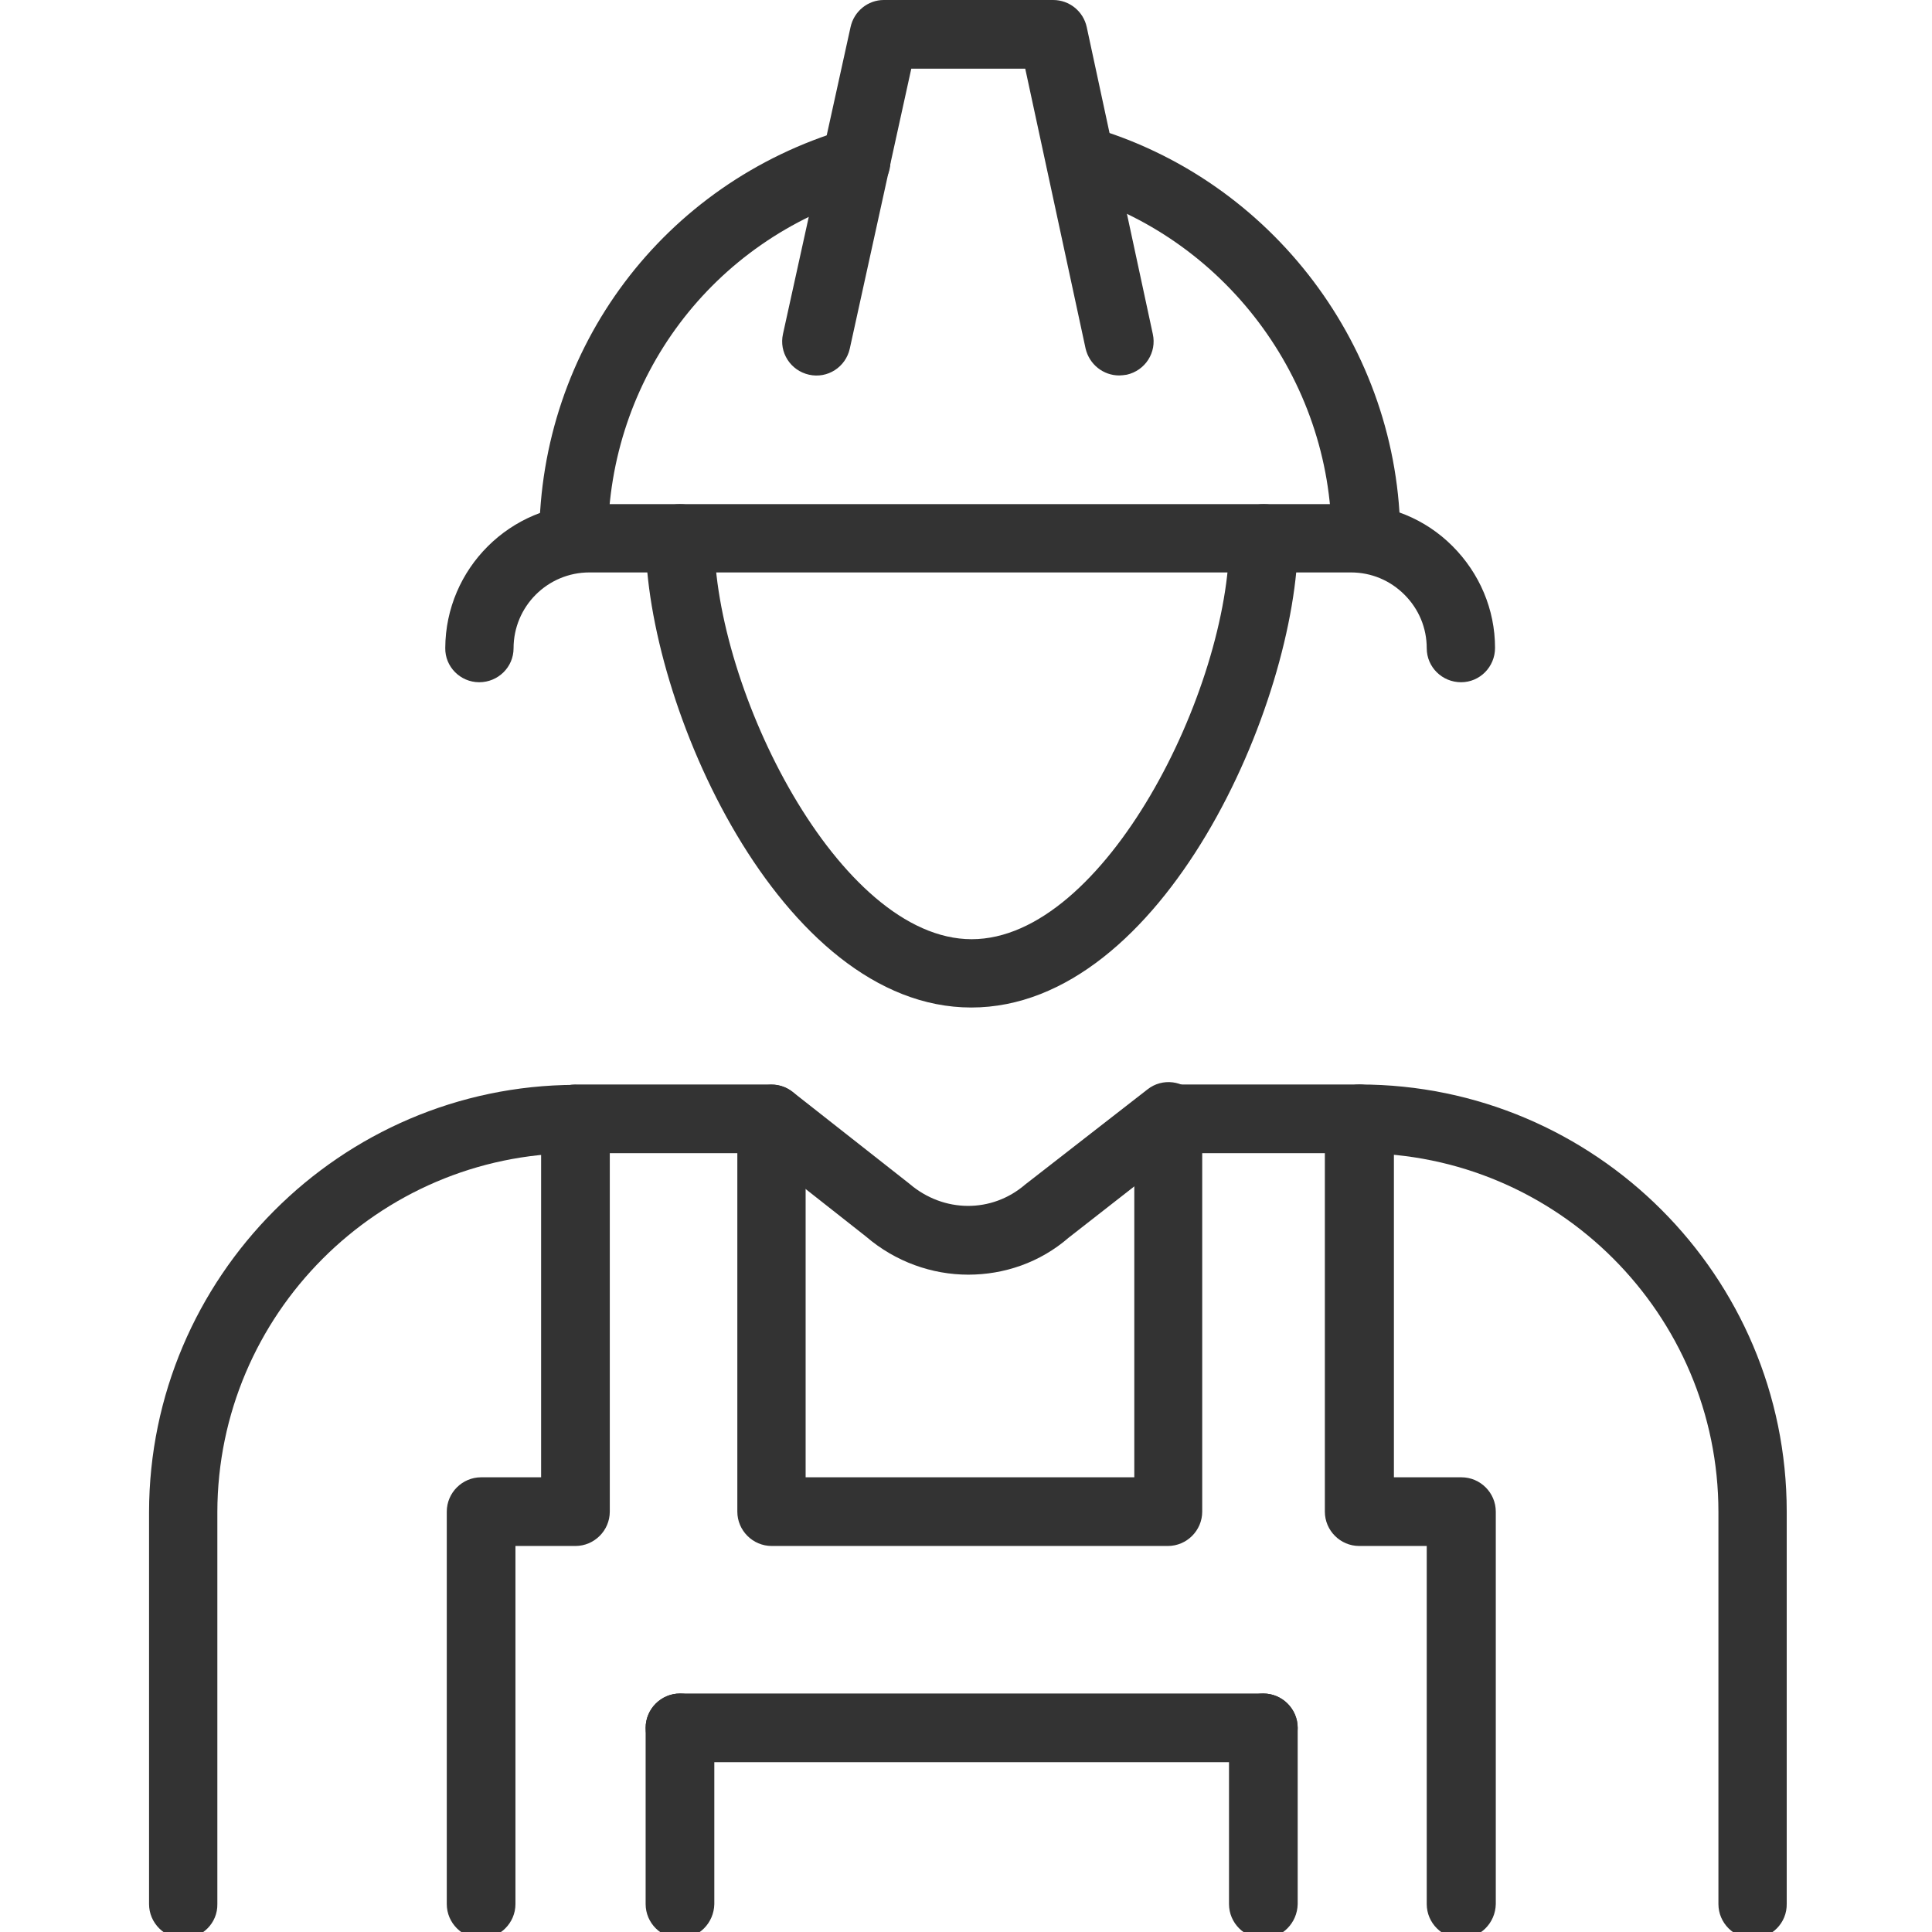
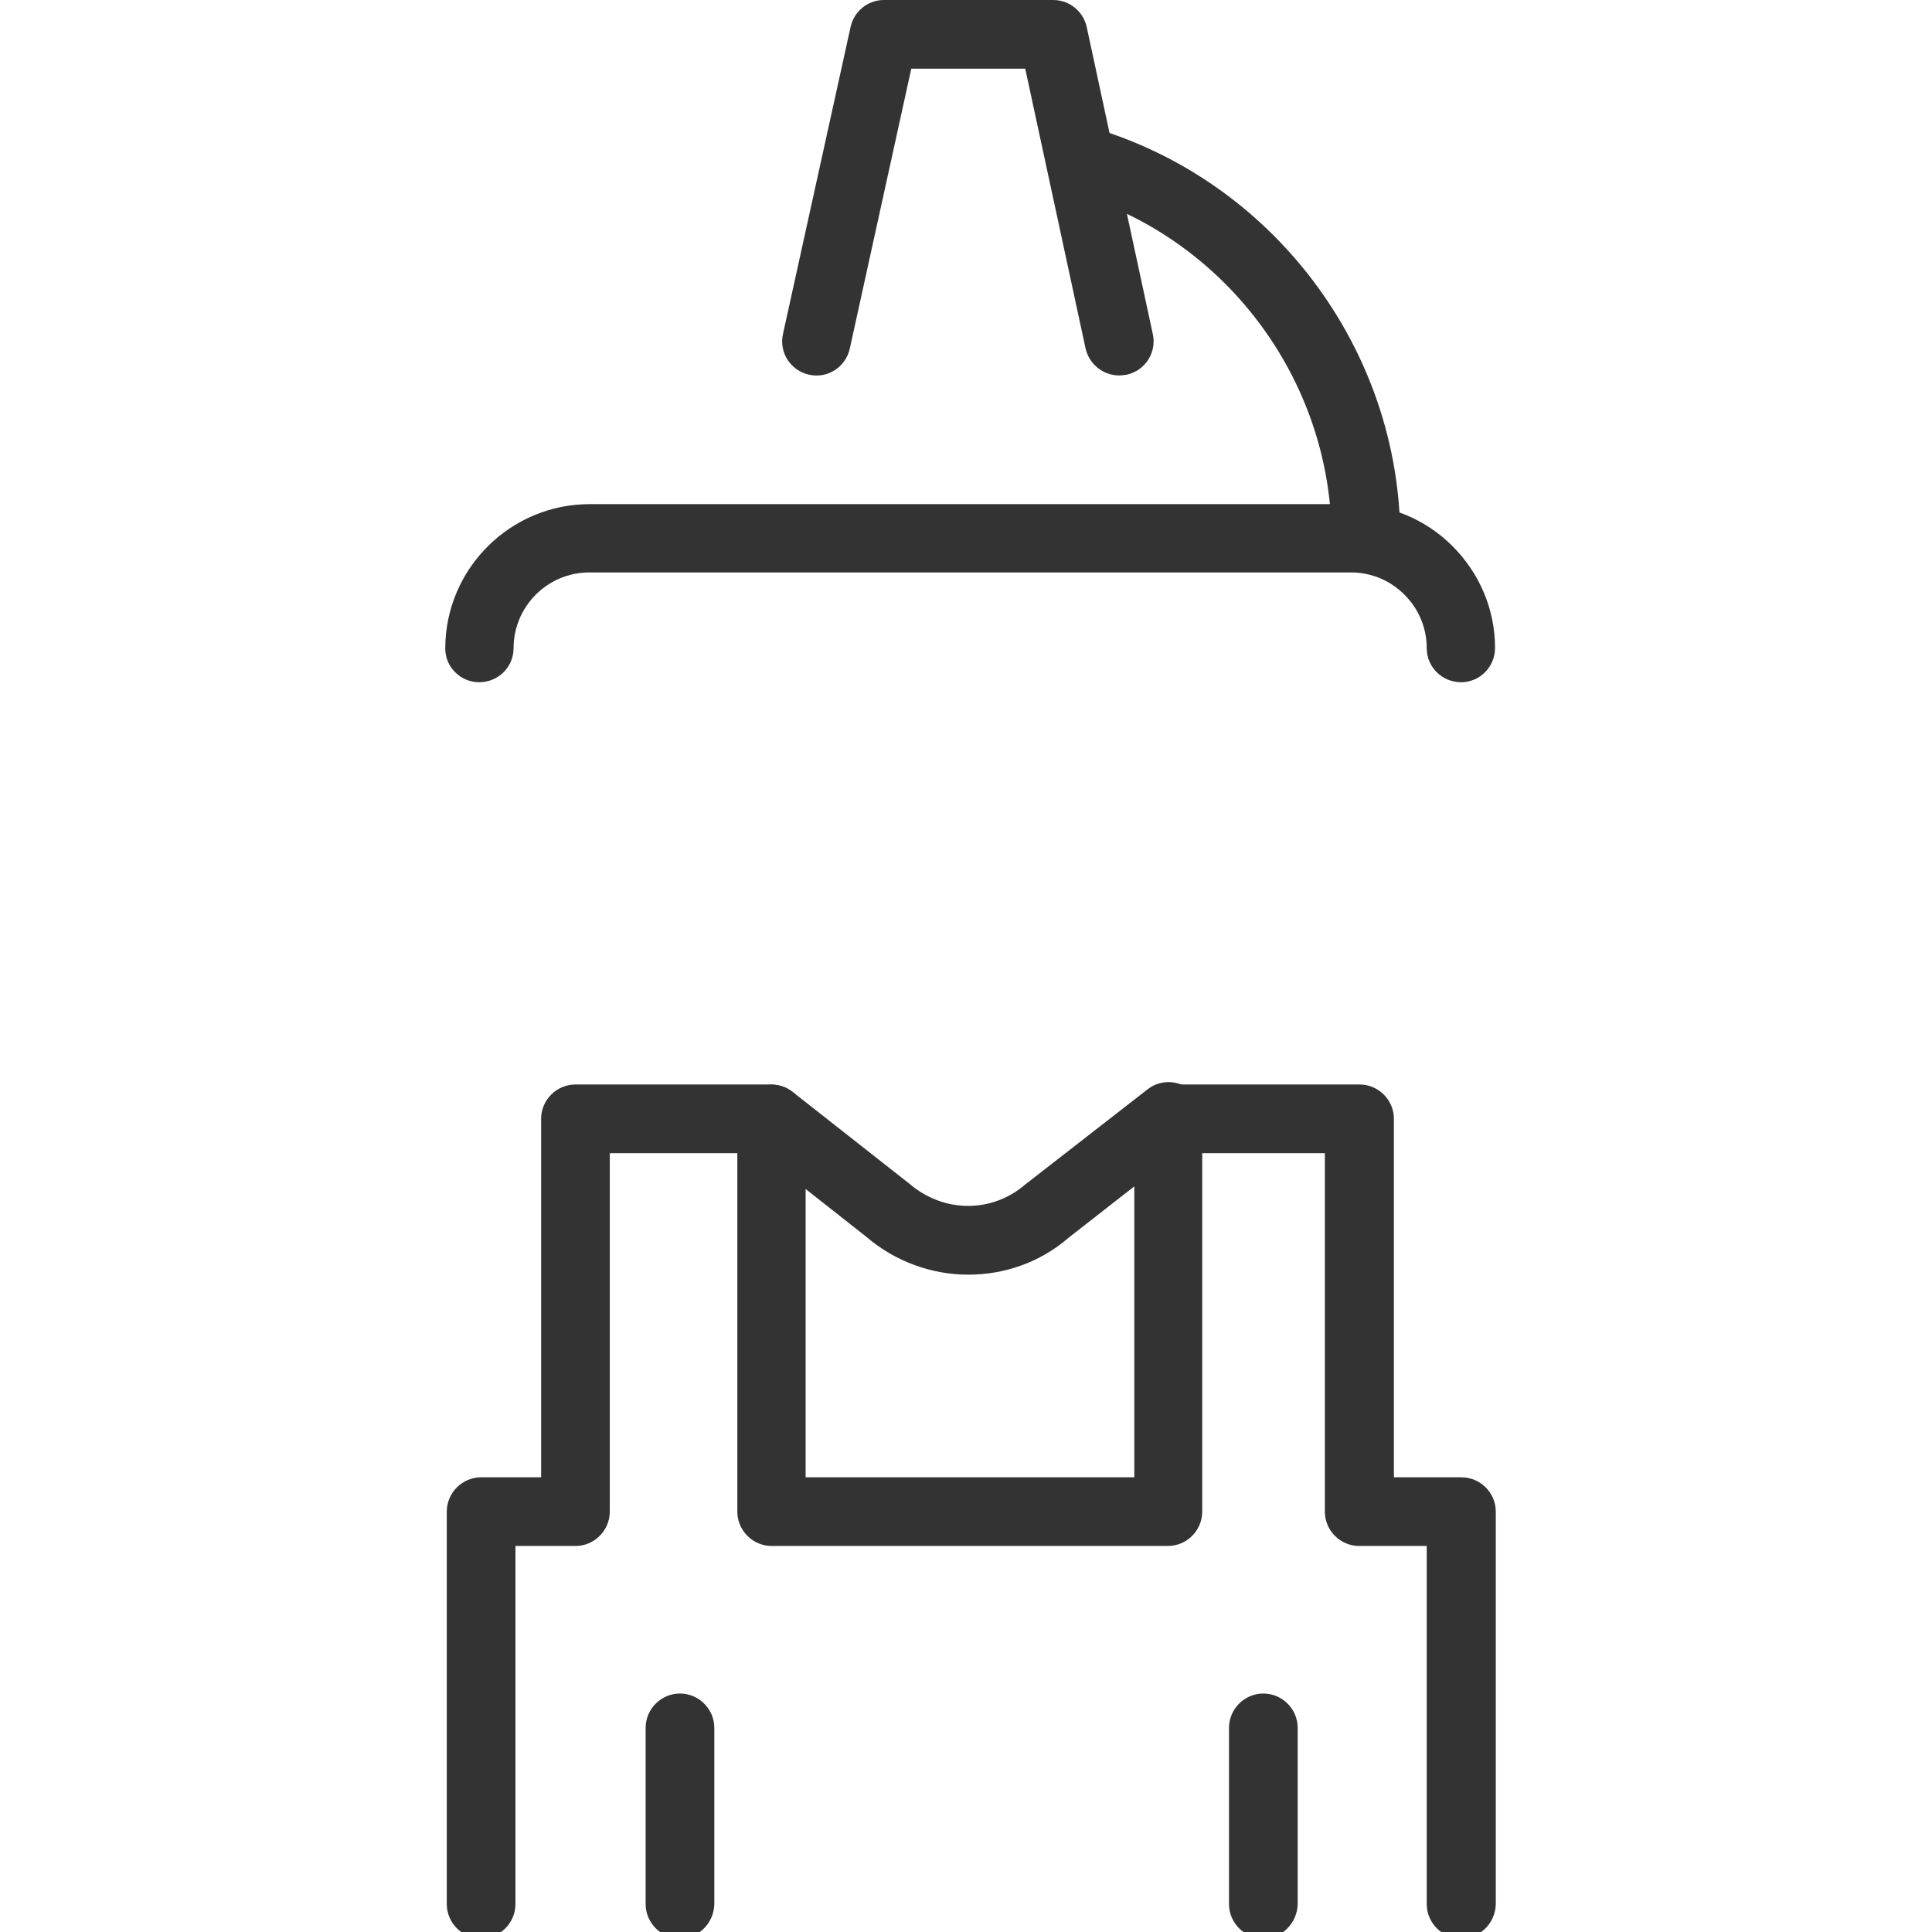
<svg xmlns="http://www.w3.org/2000/svg" id="Capa_1" x="0px" y="0px" viewBox="0 0 512 512" style="enable-background:new 0 0 512 512;" xml:space="preserve">
  <style type="text/css"> .st0{fill:#333333;} </style>
  <g id="builder">
-     <path class="st0" d="M464.5,513.7c-5,0-9.1-4.1-9.1-9.1V400.7c0-52.4-42.7-95.1-95.1-95.1c-5,0-9.1-4.1-9.1-9.1 c0-5,4.1-9.1,9.1-9.1c62.4,0,113.2,50.8,113.2,113.2v103.9C473.6,509.6,469.5,513.7,464.5,513.7z" />
-     <path class="st0" d="M48.6,513.7c-5,0-9.1-4.1-9.1-9.1V400.7c0.1-62.2,50.7-113,112.9-113.2c4.7,0.2,9.1,4,9.1,9c0,5-4,9.1-9,9.1 c-52.3,0.2-94.8,42.8-94.9,95.1v103.9C57.7,509.6,53.6,513.7,48.6,513.7z" />
    <path class="st0" d="M387.2,513.7c-5,0-9.1-4.1-9.1-9.1v-94.9h-17.9c-5,0-9.1-4.1-9.1-9.1v-95h-32.5v95c0,5-4.1,9.1-9.1,9.1H204.5 c-5,0-9.1-4.1-9.1-9.1v-95h-33.8v95c0,5-4.1,9.1-9.1,9.1h-15.9v94.9c0,5-4.1,9.1-9.1,9.1c-5,0-9.1-4.1-9.1-9.1v-104 c0-5,4.1-9.1,9.1-9.1h15.9v-95c0-5,4.1-9.1,9.1-9.1h51.9c5,0,9.1,4.1,9.1,9.1v95h87.1v-95c0-5,4.1-9.1,9.1-9.1h50.6 c5,0,9.1,4.1,9.1,9.1v95h17.9c5,0,9.1,4.1,9.1,9.1v104C396.3,509.6,392.3,513.7,387.2,513.7z" />
    <path class="st0" d="M256.6,337.8c-9.6,0-19.3-3.4-27.1-10.1l-30.6-24.1c-3.9-3.1-4.6-8.8-1.5-12.7c3.1-3.9,8.8-4.6,12.7-1.5 l30.9,24.3c9.1,7.8,21.9,7.8,30.7,0.2l32.4-25.2c3.9-3.1,9.7-2.4,12.7,1.6c3.1,4,2.4,9.6-1.6,12.7L283.2,328 C275.6,334.6,266.1,337.8,256.6,337.8z" />
-     <path class="st0" d="M257.4,267c-50.7,0-86.3-80.6-86.3-124.3c0-5,4.1-9.1,9.1-9.1s9.1,4.1,9.1,9.1c0,39.9,33,106.2,68.2,106.2 c35.2,0,68.3-66.2,68.3-106.2c0-5,4.1-9.1,9.1-9.1s9.1,4.1,9.1,9.1C343.8,186.4,308.2,267,257.4,267z" />
-     <path class="st0" d="M152,151.7C152,151.7,151.9,151.7,152,151.7c-5.1,0-9.1-4.1-9.1-9.1c0.2-50.5,33-94.1,81.4-108.4 c4.8-1.4,9.8,1.3,11.3,6.1c1.4,4.8-1.3,9.8-6.1,11.3c-40.7,12-68.2,48.6-68.4,91.1C161,147.6,157,151.7,152,151.7z" />
    <path class="st0" d="M362,151.7c-5,0-9.1-4-9.1-9c-0.1-42.3-28.5-80-69.1-91.7c-4.8-1.4-7.6-6.4-6.2-11.2c1.4-4.8,6.4-7.6,11.2-6.2 c48.3,13.9,82.2,58.7,82.3,109.1C371,147.6,367,151.7,362,151.7C362,151.7,362,151.7,362,151.7z" />
    <path class="st0" d="M387.2,180.8c-5,0-9.1-4-9.1-9c0-5.4-2.1-10.4-5.9-14.2c-3.8-3.8-8.8-5.9-14.2-5.9c0,0,0,0-0.1,0H156.2 c-11.1,0-20.1,9-20.1,20.1c0,5-4.1,9-9.1,9c0,0,0,0,0,0c-5,0-9.1-4.1-9-9.1c0.1-21,17.2-38.1,38.3-38.1h201.6c0,0,0.1,0,0.1,0 c10.1,0,19.7,3.9,26.9,11.1c7.2,7.2,11.3,16.8,11.3,27C396.2,176.7,392.2,180.8,387.2,180.8C387.2,180.8,387.2,180.8,387.2,180.8z" />
    <path class="st0" d="M296.6,99.5c-4.2,0-7.9-2.9-8.9-7.1l-16-74.2h-30.2l-16.3,74.2c-1.1,4.9-5.9,8-10.8,6.9 c-4.9-1.1-8-5.9-6.9-10.8l17.9-81.3C226.3,3,230,0,234.2,0h44.9c4.3,0,8,3,8.9,7.2l17.5,81.3c1.1,4.9-2,9.7-6.9,10.8 C297.9,99.4,297.2,99.5,296.6,99.5z" />
-     <path class="st0" d="M334.8,467H180.2c-5,0-9.1-4.1-9.1-9.1s4.1-9.1,9.1-9.1h154.6c5,0,9.1,4.1,9.1,9.1S339.8,467,334.8,467z" />
    <path class="st0" d="M180.2,513.7c-5,0-9.1-4.1-9.1-9.1v-46.7c0-5,4.1-9.1,9.1-9.1s9.1,4.1,9.1,9.1v46.7 C189.2,509.6,185.2,513.7,180.2,513.7z" />
    <path class="st0" d="M334.8,513.7c-5,0-9.1-4.1-9.1-9.1v-46.7c0-5,4.1-9.1,9.1-9.1s9.1,4.1,9.1,9.1v46.7 C343.8,509.6,339.8,513.7,334.8,513.7z" />
  </g>
</svg>